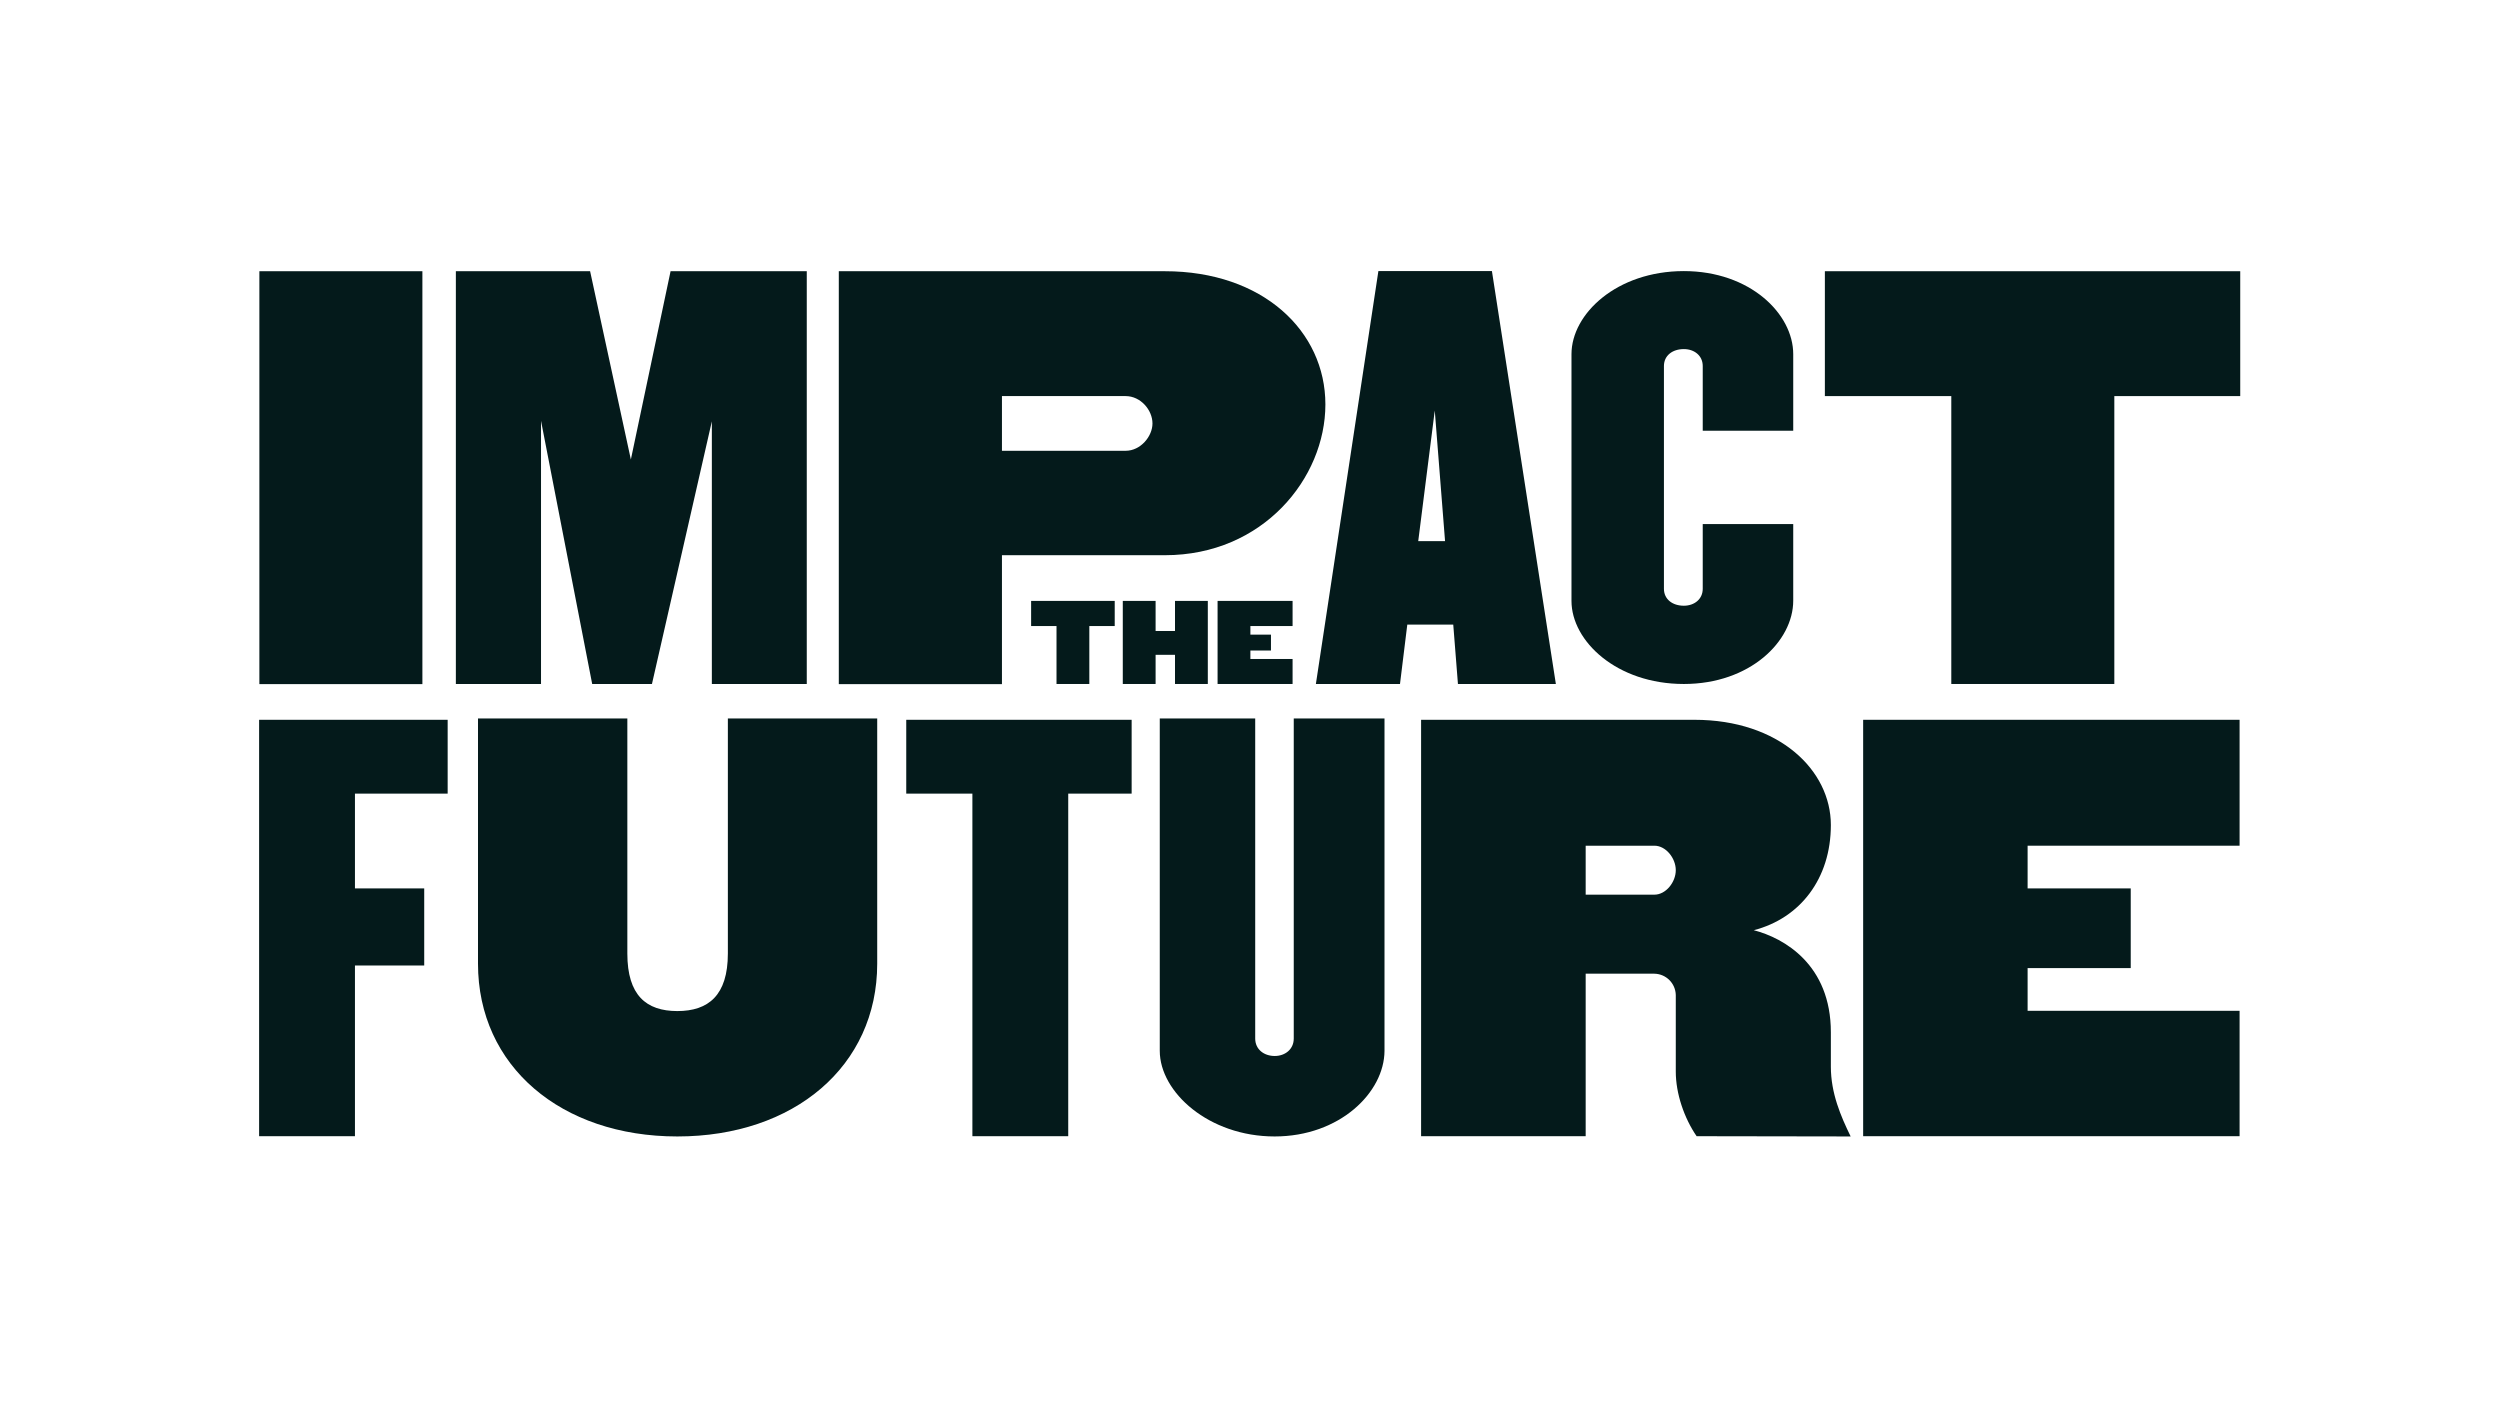
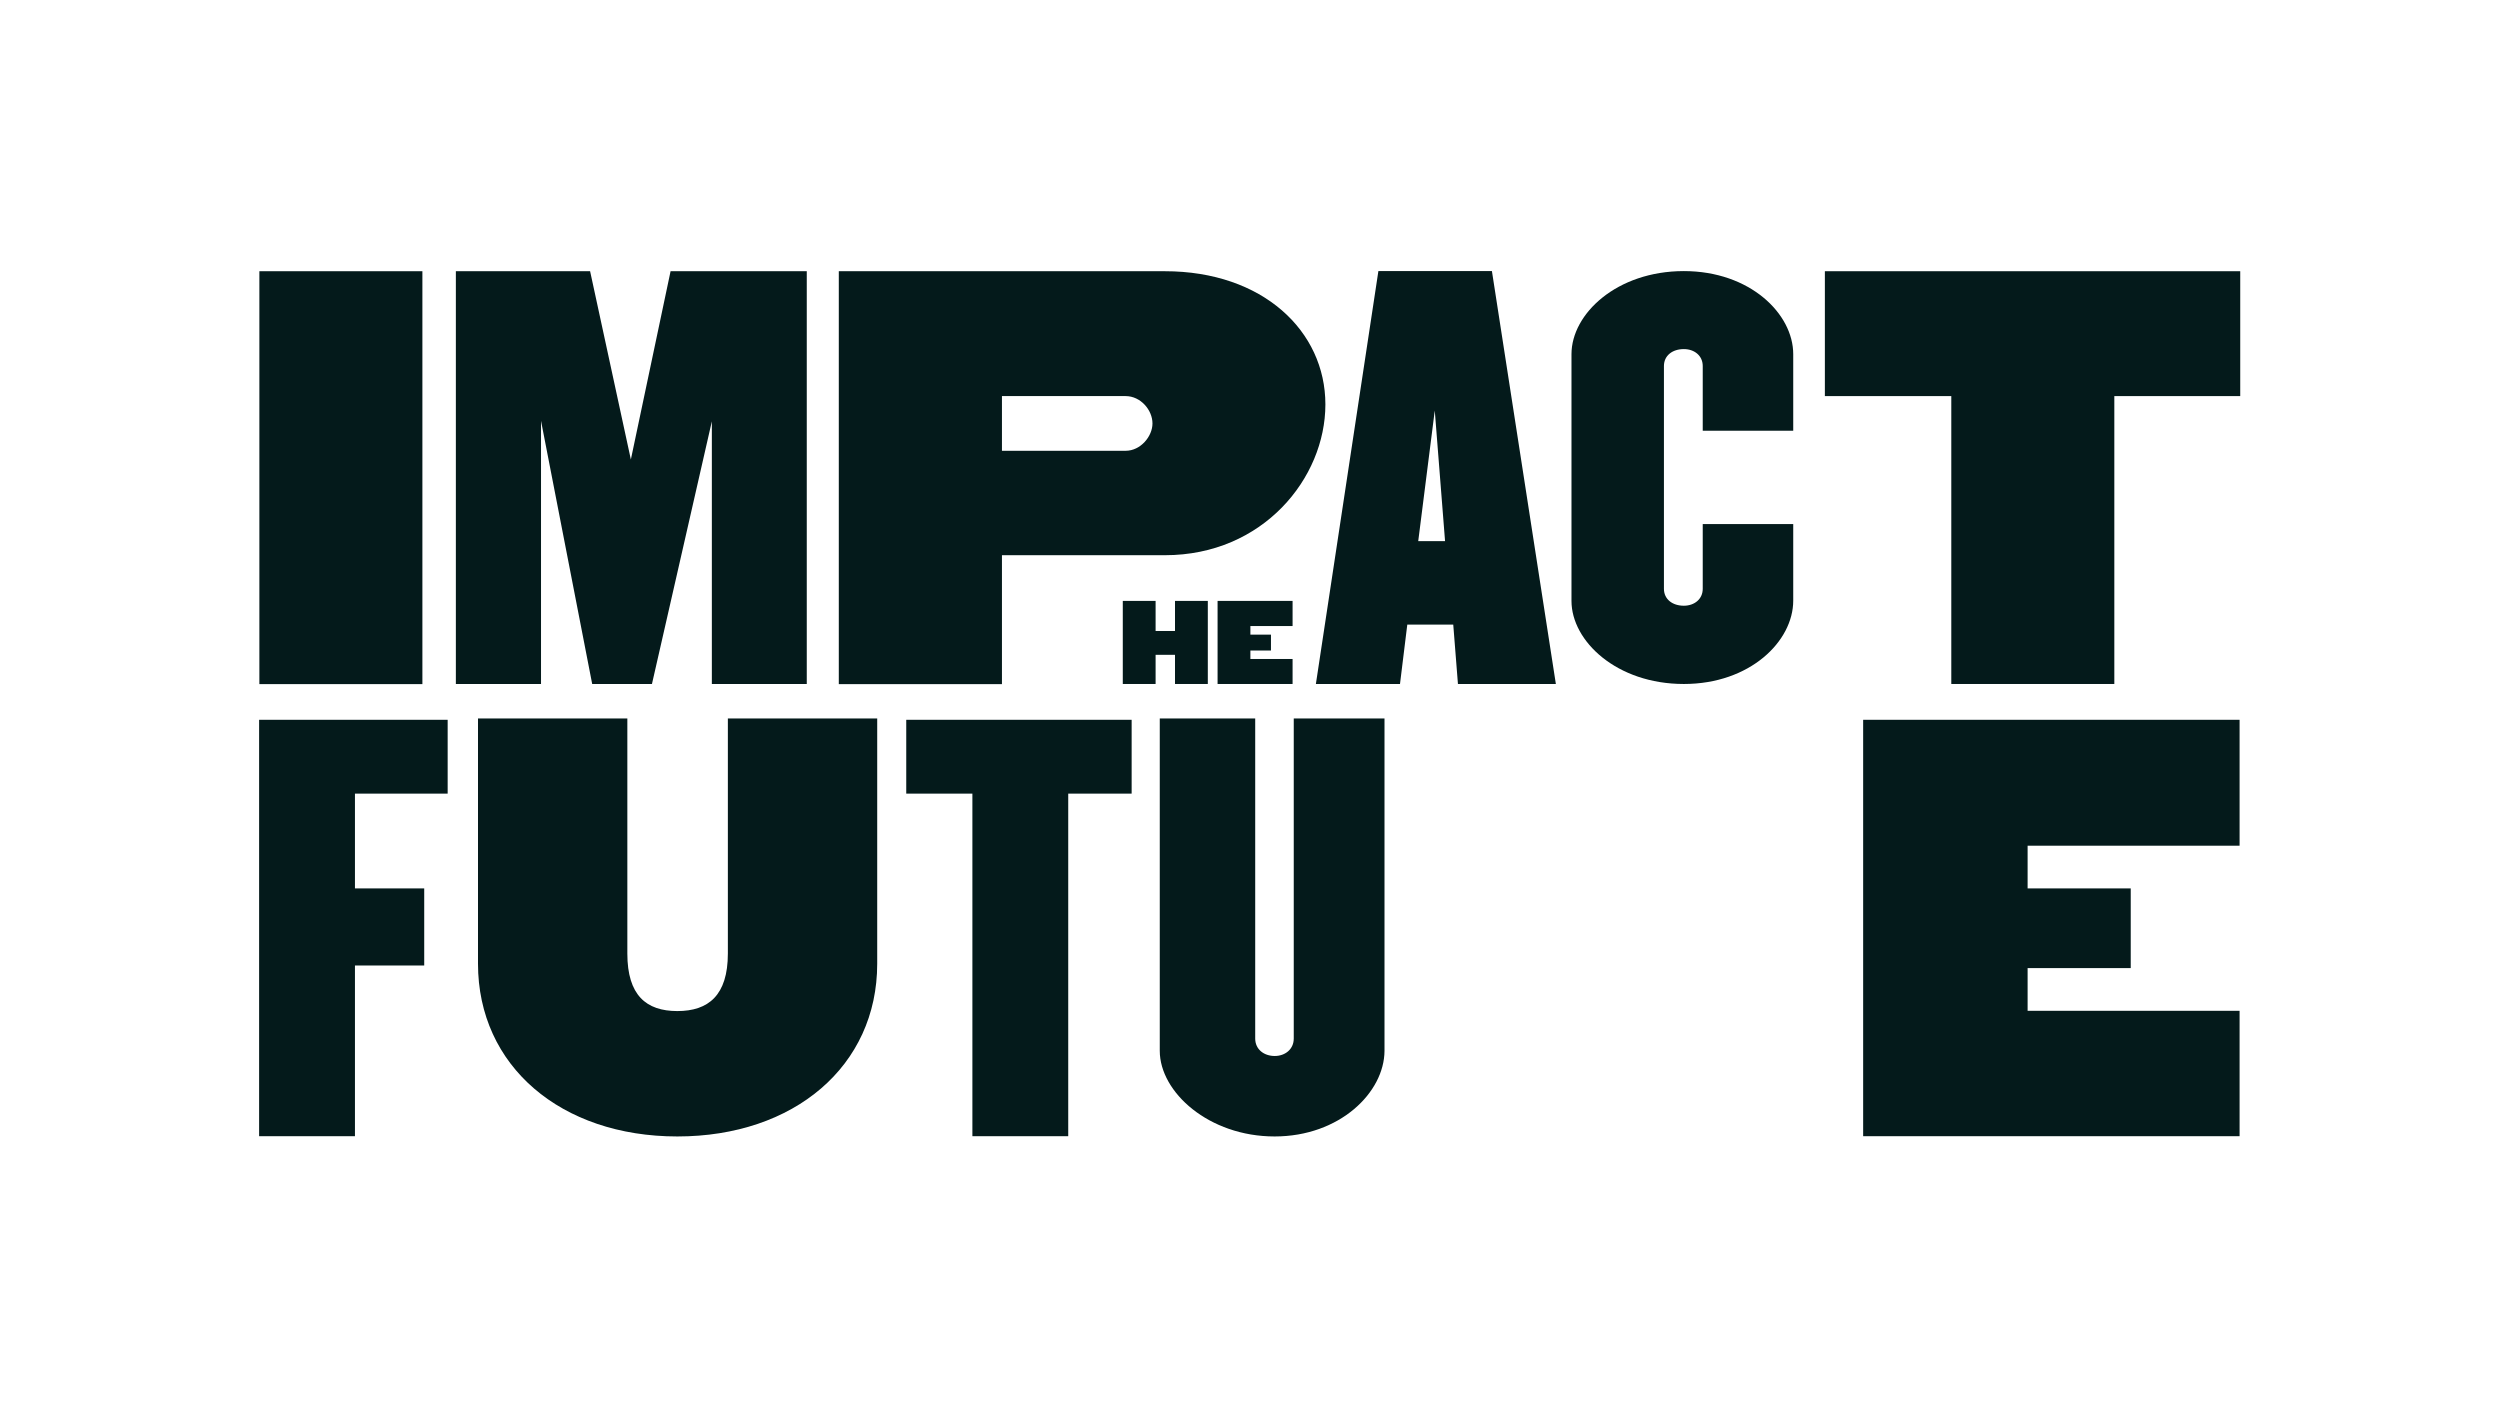
<svg xmlns="http://www.w3.org/2000/svg" version="1.1" id="LOGO" x="0px" y="0px" viewBox="0 0 1920 1080" style="enable-background:new 0 0 1920 1080;" xml:space="preserve">
  <style type="text/css">
	.st0{fill:none;}
	.st1{fill:#041A1B;}
</style>
  <rect x="-0.5" class="st0" width="1920" height="1080" />
  <rect x="199.2" y="208.3" class="st1" width="125.2" height="317.1" />
  <polygon class="st1" points="546.7,525.3 546.7,323.6 500.7,525.3 454.8,525.3 415.5,323.2 415.5,525.3 350.1,525.3 350.1,208.3   453.2,208.3 484.5,352.9 515,208.3 619.6,208.3 619.6,525.3 " />
  <path class="st1" d="M864.5,304.2h-95v42h95c11.5,0,20.6-11.1,20.6-21C885.1,314.9,876,304.2,864.5,304.2 M894.7,426.4H769.5v99  H644.2V208.3h250.4c75.3,0,123.3,46,123.3,102.3C1017.9,367.2,970,426.4,894.7,426.4" />
  <path class="st1" d="M1101.9,315.3l-12.7,100.3h20.6L1101.9,315.3z M1119.7,525.3l-3.6-45.6h-35.3l-5.6,45.6h-64.6l48-317.1h87.2  l49.1,317.1L1119.7,525.3z" />
  <path class="st1" d="M1293.2,525.3c-51.6,0-86.3-32.9-86.3-63.8V272c0-31,34.8-63.8,86.3-63.8c50.8,0,84,32.8,84,63.8v58.8h-69.5  v-49.7c0-8-6.5-13-14.5-13c-8.8,0-15.3,5-15.3,13v171.1c0,8,6.5,13,15.3,13c8,0,14.5-5,14.5-13v-49.7h69.5v58.8  C1377.2,492.5,1344,525.3,1293.2,525.3" />
  <polygon class="st1" points="1401.5,208.3 1401.5,304.2 1498.6,304.2 1498.6,525.3 1623.8,525.3 1623.8,304.2 1720.5,304.2   1720.5,208.3 " />
-   <polygon class="st1" points="836.6,480.8 836.6,525.3 811.4,525.3 811.4,480.8 791.9,480.8 791.9,461.5 856.1,461.5 856.1,480.8 " />
  <polygon class="st1" points="902.4,525.3 902.4,502.9 887.5,502.9 887.5,525.3 862.3,525.3 862.3,461.5 887.5,461.5 887.5,484.6   902.4,484.6 902.4,461.5 927.6,461.5 927.6,525.3 " />
  <polygon class="st1" points="935.1,525.3 935.1,461.5 992.7,461.5 992.7,480.8 960.3,480.8 960.3,487.4 976.1,487.4 976.1,499.6   960.3,499.6 960.3,506.1 992.7,506.1 992.7,525.3 " />
  <polygon class="st1" points="199,552.8 199,872.6 272.6,872.6 272.6,741.5 325.8,741.5 325.8,682.3 272.6,682.3 272.6,609.5   343.8,609.5 343.8,552.8 " />
  <path class="st1" d="M520.2,872.8c-89.3,0-153.1-54-153.1-132.7V551.8h114.7v180.5c0,32.1,14.5,44.2,38.4,44.2s38.8-12.1,38.8-44.2  V551.8h114.7v188.3C673.7,818.8,609.8,872.8,520.2,872.8" />
  <polygon class="st1" points="696,552.8 696,609.5 746.8,609.5 746.8,872.6 820.4,872.6 820.4,609.5 869.1,609.5 869.1,552.8 " />
  <path class="st1" d="M978.9,872.8c-50.4,0-88.2-33.9-88.2-65.8V551.8h73.3v245.8c0,8.3,6.7,13.4,15,13.4c7.9,0,14.6-5.1,14.6-13.4  V551.8h69.7V807C1063.2,838.9,1029,872.8,978.9,872.8" />
-   <path class="st1" d="M1270.6,649.5h-52.8v37.6h52.8c8.8,0,16.4-9.6,16.4-18.8S1279.4,649.5,1270.6,649.5 M1303,872.6  c-9.6-14-16-32.8-16-49.6v-58.8c-0.2-9-7.4-16.2-16.4-16.4h-52.8v124.8h-126.4V552.8h209.9c65.2,0,104.8,38.8,104.8,80.8  c0,41.2-23.6,71.6-59.2,80.8c23.2,6,59.2,26.4,59.2,78.4v26.4c0,20.4,7.6,38,15.2,53.6L1303,872.6z" />
  <polygon class="st1" points="1430.9,552.8 1430.9,872.6 1720,872.6 1720,776.3 1557.2,776.3 1557.2,743.5 1636.4,743.5   1636.4,682.3 1557.2,682.3 1557.2,649.5 1720,649.5 1720,552.8 " />
</svg>